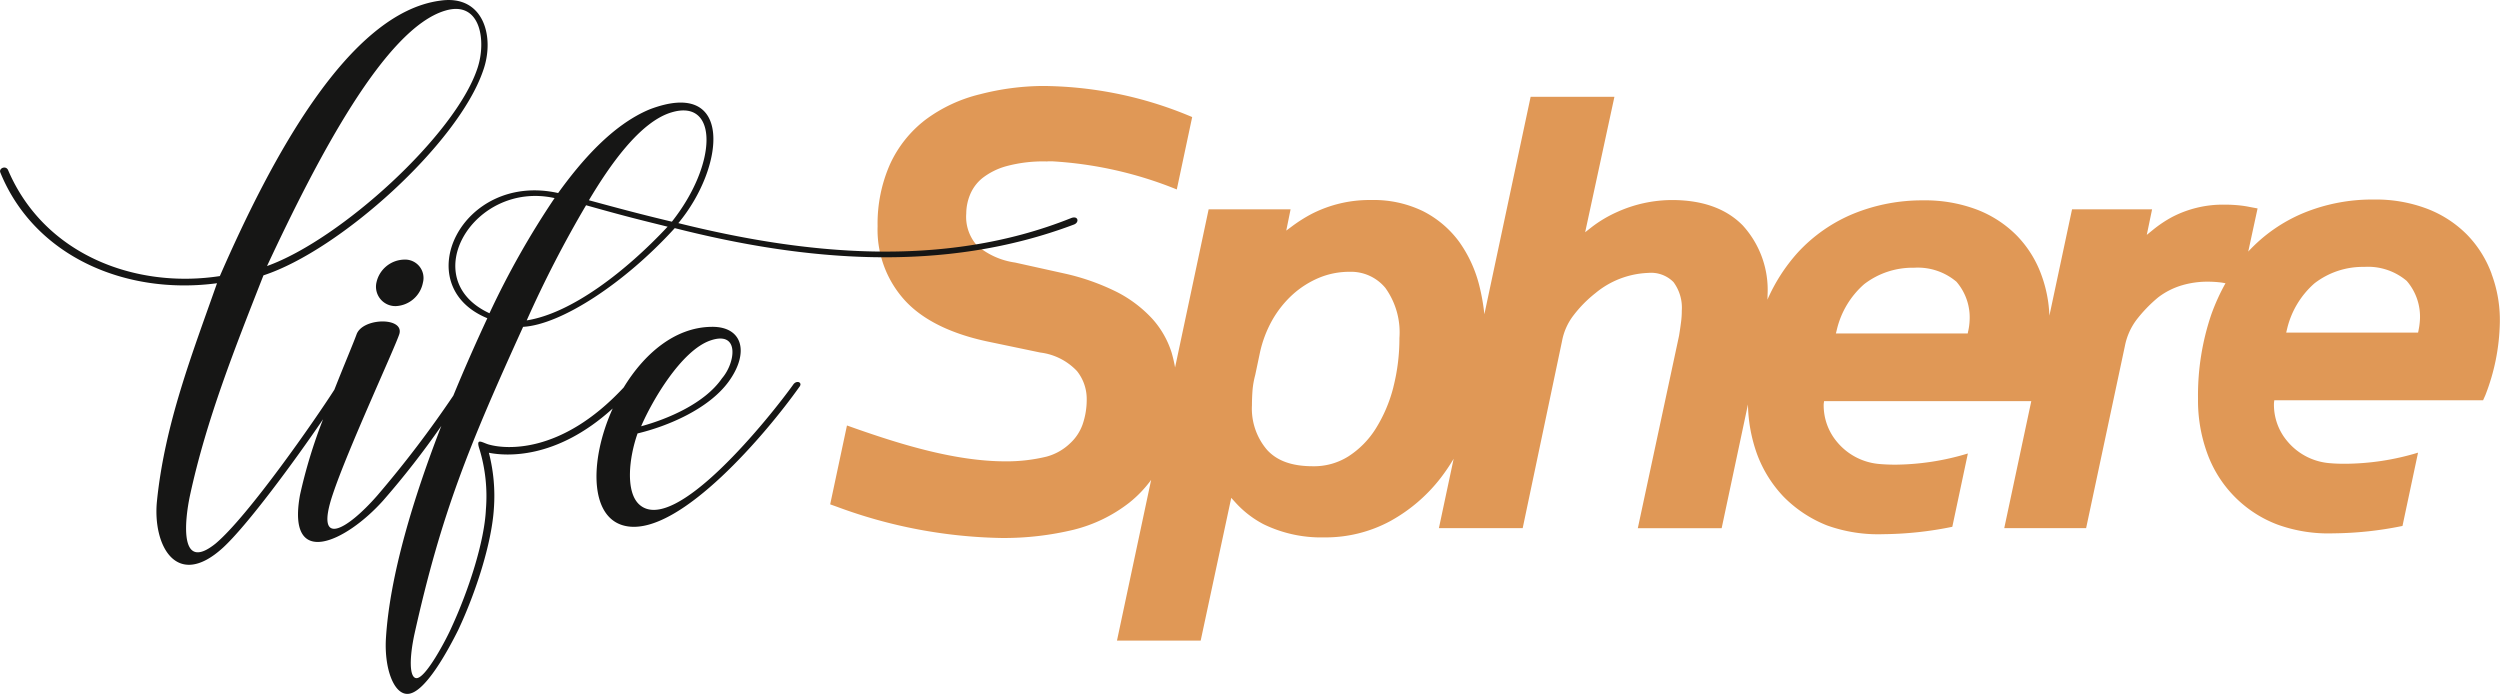
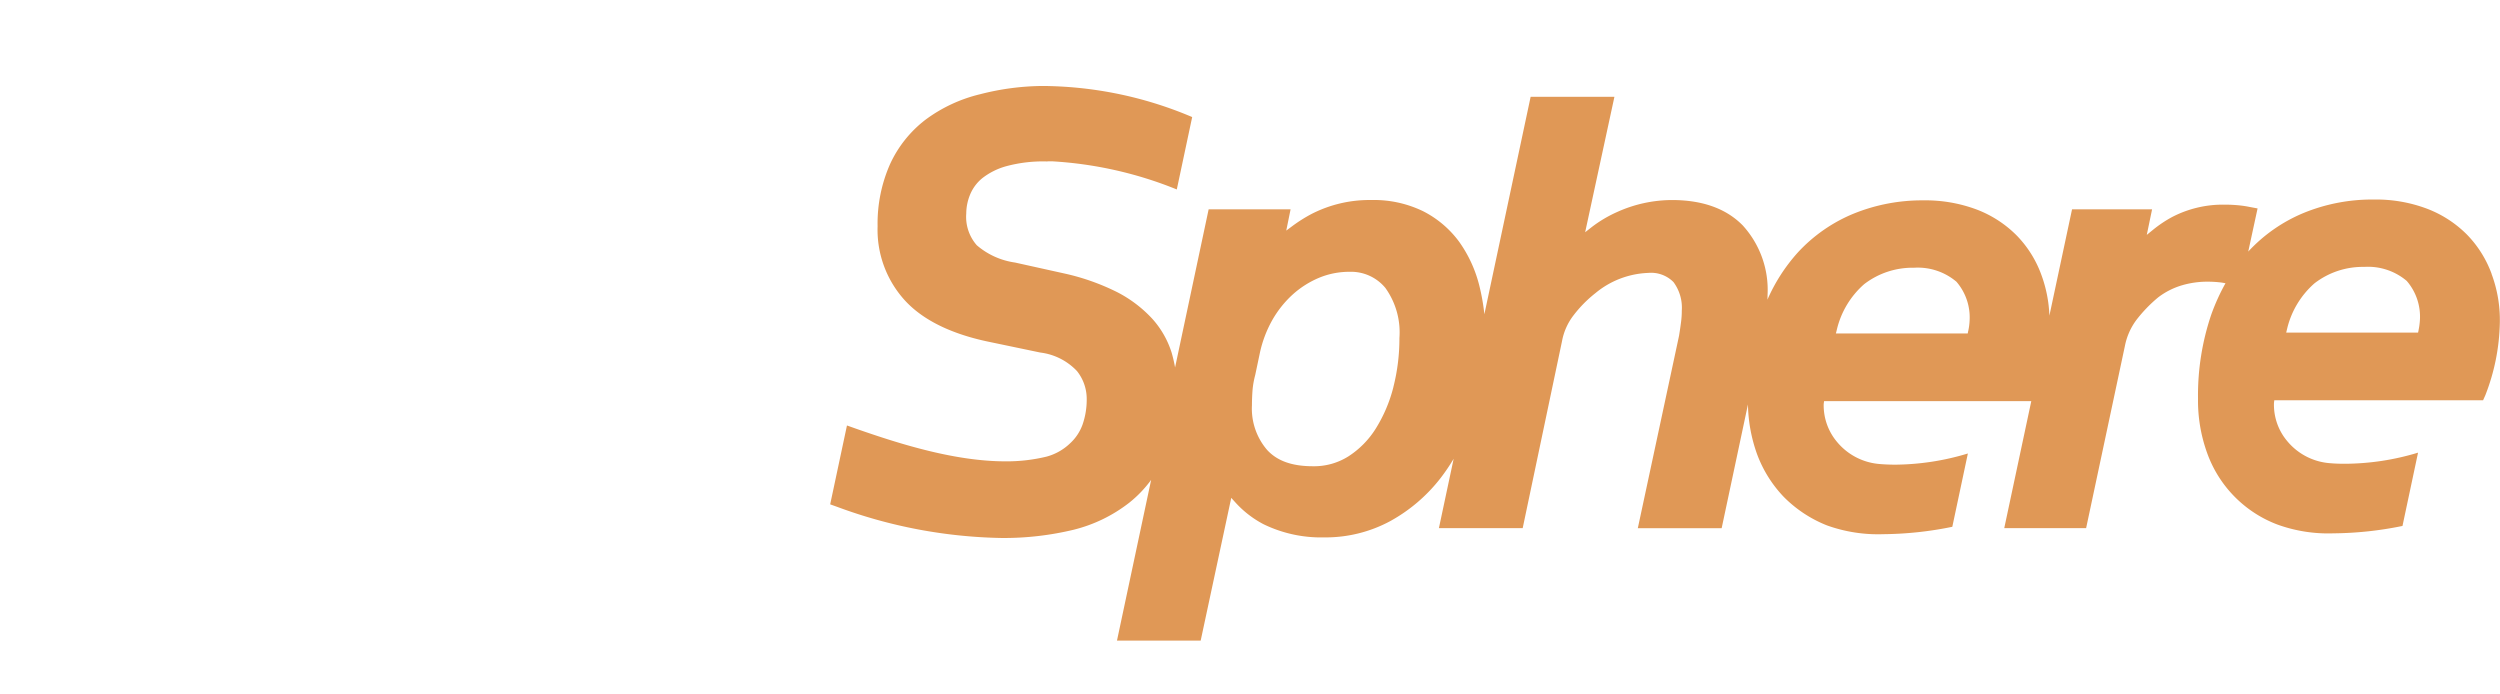
<svg xmlns="http://www.w3.org/2000/svg" width="268.061" height="74.398" viewBox="0 0 268.061 74.398">
  <path d="M379.118,362.446l-.057.253h-14.14s.077-.316.1-.414a9.373,9.373,0,0,1,2.933-4.87,8.469,8.469,0,0,1,5.335-1.762,6.419,6.419,0,0,1,4.554,1.5,5.862,5.862,0,0,1,1.418,4.183,7.522,7.522,0,0,1-.147,1.108m-48.291.091-.048.253H316.639s.077-.309.105-.421a9.333,9.333,0,0,1,2.927-4.863,8.5,8.5,0,0,1,5.34-1.761,6.418,6.418,0,0,1,4.553,1.5,5.858,5.858,0,0,1,1.411,4.183,6.557,6.557,0,0,1-.148,1.109m-61.637,6.014a15.625,15.625,0,0,1-1.88,4.428,9.587,9.587,0,0,1-2.927,2.983,6.893,6.893,0,0,1-3.825,1.067c-2.238,0-3.839-.575-4.912-1.754a6.8,6.8,0,0,1-1.621-4.786c0-.505.021-1.045.062-1.607a9.446,9.446,0,0,1,.289-1.635l.505-2.4a12.577,12.577,0,0,1,1.3-3.445,11.21,11.21,0,0,1,2.183-2.758,9.951,9.951,0,0,1,2.849-1.818,8.43,8.43,0,0,1,3.278-.645,4.774,4.774,0,0,1,3.839,1.726,8.171,8.171,0,0,1,1.508,5.376,21.1,21.1,0,0,1-.652,5.27m117.766-12.141a11.861,11.861,0,0,0-2.645-4.218,12.147,12.147,0,0,0-4.268-2.772,15.47,15.47,0,0,0-5.711-.99,19.357,19.357,0,0,0-7.517,1.431,16.915,16.915,0,0,0-5.958,4.148l1-4.625-.933-.175c-.239-.049-.5-.091-.786-.126a15.451,15.451,0,0,0-1.9-.105,11.8,11.8,0,0,0-5.53,1.319,13.058,13.058,0,0,0-2.042,1.362l-.689.561.568-2.736h-8.582l-2.428,11.4a14.09,14.09,0,0,0-.864-4.386,11.814,11.814,0,0,0-2.646-4.218,12.138,12.138,0,0,0-4.267-2.772,15.638,15.638,0,0,0-5.712-.99,19.514,19.514,0,0,0-7.517,1.432,16.843,16.843,0,0,0-5.985,4.176,18.888,18.888,0,0,0-3.243,5.039c.008-.161.014-.323.014-.491a10.257,10.257,0,0,0-2.653-7.46c-1.768-1.811-4.322-2.73-7.593-2.73a14.377,14.377,0,0,0-5.9,1.291,13.4,13.4,0,0,0-2.731,1.628l-.681.533,3.138-14.52h-8.984l-4.96,23.313a22.385,22.385,0,0,0-.534-3.032,13.888,13.888,0,0,0-2.189-4.765,10.975,10.975,0,0,0-3.874-3.264,12.108,12.108,0,0,0-5.552-1.186,13.59,13.59,0,0,0-6.463,1.537,16.015,16.015,0,0,0-1.958,1.242l-.673.5.464-2.281h-8.786l-3.6,16.955a15.074,15.074,0,0,0-.372-1.6,9.838,9.838,0,0,0-2.085-3.635,13.555,13.555,0,0,0-3.768-2.849,24.419,24.419,0,0,0-5.586-1.979l-5.348-1.186a7.992,7.992,0,0,1-4.1-1.853,4.609,4.609,0,0,1-1.131-3.4,5.385,5.385,0,0,1,.407-2.021,4.468,4.468,0,0,1,1.292-1.755,7.323,7.323,0,0,1,2.589-1.3,15.1,15.1,0,0,1,4.3-.512h.071c.041-.007.238-.014.526-.014a41.911,41.911,0,0,1,13.39,3.018l1.65-7.762a41.592,41.592,0,0,0-15.2-3.32c-.246-.007-.491-.014-.73-.014a27.486,27.486,0,0,0-6.8.884,16.129,16.129,0,0,0-5.867,2.736,12.629,12.629,0,0,0-3.8,4.765,15.75,15.75,0,0,0-1.334,6.667,11.245,11.245,0,0,0,3.018,8.042c1.958,2.077,5.018,3.551,9.081,4.372l5.34,1.116a6.5,6.5,0,0,1,3.938,1.986,4.787,4.787,0,0,1,1.045,2.955,8.141,8.141,0,0,1-.442,2.772,5.034,5.034,0,0,1-1.369,2.049,5.817,5.817,0,0,1-2.5,1.4,18.052,18.052,0,0,1-4.407.505c-5.3,0-11.067-1.768-16-3.495l-.989-.351-1.8,8.457.764.274a53.192,53.192,0,0,0,17.609,3.333,31.951,31.951,0,0,0,7.762-.891,15.929,15.929,0,0,0,5.915-2.877,12.693,12.693,0,0,0,2.366-2.463l-3.664,17.235h8.975l3.278-15.306.413.456a10.821,10.821,0,0,0,3.053,2.372,14.083,14.083,0,0,0,6.513,1.411,14.6,14.6,0,0,0,7.032-1.726,17.494,17.494,0,0,0,5.459-4.667,20.759,20.759,0,0,0,1.376-2.035l-1.58,7.432h8.984l4.217-20.05a6.44,6.44,0,0,1,1.256-2.793,13.17,13.17,0,0,1,2.316-2.344,9.4,9.4,0,0,1,5.664-2.176,3.378,3.378,0,0,1,2.715.983,4.607,4.607,0,0,1,.891,3.066,9.242,9.242,0,0,1-.083,1.25c-.056.435-.126.919-.211,1.439L295.4,383.668h8.99l2.82-13.271a16.538,16.538,0,0,0,.955,5.277,13.312,13.312,0,0,0,2.891,4.646,13.5,13.5,0,0,0,4.632,3.053,16.187,16.187,0,0,0,6.008.94,38.135,38.135,0,0,0,7.425-.793l1.669-7.861a27.361,27.361,0,0,1-7.881,1.2c-.751-.007-1.248-.042-1.487-.063a6.6,6.6,0,0,1-4.681-2.4,6.089,6.089,0,0,1-1.411-4.028c.008-.084.043-.323.043-.323h22.217l-2.9,13.622h8.778l4.155-19.517a6.892,6.892,0,0,1,1.235-2.807,15.164,15.164,0,0,1,2.344-2.428,7.888,7.888,0,0,1,2.6-1.305,9.7,9.7,0,0,1,2.49-.372,12.453,12.453,0,0,1,1.622.084c.174.021.336.056.5.084a22,22,0,0,0-1.529,3.368,26.947,26.947,0,0,0-1.418,9.018,16.514,16.514,0,0,0,.969,5.79,12.821,12.821,0,0,0,7.53,7.692,15.973,15.973,0,0,0,6,.948,38.129,38.129,0,0,0,7.425-.793l1.669-7.86a27.318,27.318,0,0,1-7.881,1.193c-.75,0-1.257-.035-1.481-.056a6.584,6.584,0,0,1-4.688-2.4,6.043,6.043,0,0,1-1.4-4.028c.006-.084.035-.323.035-.323h22.387l.245-.547a22.467,22.467,0,0,0,1.552-7.741,14.118,14.118,0,0,0-.885-5.257" transform="translate(-119.786 -327.035)" fill="#e09856" />
-   <path d="M130.667,339.655c-13.807,5.523-28.841,3.835-42.11.537,4.986-5.983,5.983-15.648-3.069-12.2-4.065,1.687-7.44,5.676-9.818,8.974-10.355-2.3-16.185,9.895-7.593,13.423-1.141,2.445-2.4,5.27-3.647,8.3a115.959,115.959,0,0,1-8.165,10.724c-3.221,3.682-6.75,5.753-4.756-.153,1.611-4.833,6.673-15.724,7.134-17.182.537-1.841-3.989-1.764-4.6.077-.355.969-1.31,3.218-2.369,5.9-2.013,3.152-9.255,13.584-12.741,16.5-3.912,3.145-3.3-2.455-2.761-5.062,1.764-8.207,4.833-15.878,7.9-23.7,8.207-2.685,20.863-14.113,23.548-21.937,1.3-3.605.077-8.207-4.6-7.517-9.818,1.3-18.1,16.875-23.624,29.531-8.974,1.381-18.792-2.224-22.7-11.352-.23-.537-1-.23-.844.23,3.682,9.051,13.5,13.193,23.241,11.889-2.608,7.44-5.6,15.034-6.443,23.395-.46,4.678,2.071,9.511,7.056,4.986,2.61-2.384,7.7-9.3,10.757-13.793a54.479,54.479,0,0,0-2.473,8.117c-1.457,8.054,4.909,5.062,8.9.614a90.867,90.867,0,0,0,6.255-8.019c-2.95,7.61-5.555,16.059-5.948,22.9-.153,3.145.844,5.753,2.224,5.829,1.918.154,4.6-4.986,5.523-6.827,1.918-4.065,3.605-9.357,3.835-13.04a18.5,18.5,0,0,0-.537-5.983c1.732.346,7.158.817,13.28-4.751-2.569,5.67-2.52,12.1,1.676,12.652,5.676.767,14.8-9.971,18.332-14.957.384-.46-.23-.767-.614-.307C98.451,360.9,88.1,373.865,84.338,370.337c-1.457-1.381-1.074-4.986-.153-7.594,3.221-.767,7.593-2.608,9.741-5.523,2.3-3.145,1.534-5.983-1.841-5.906-3.913.057-7.2,2.9-9.388,6.5-6.842,7.35-12.879,6.533-14.312,6.156-.767-.154-1.611-.921-1.151.46a17.353,17.353,0,0,1,.691,6.443c-.154,3.451-1.841,8.667-3.682,12.656-.46,1.074-2.838,5.676-3.835,5.446-.691-.154-.691-2.148-.154-4.679,2.915-13.116,5.906-20.326,11.659-32.982,4.065-.23,10.892-4.679,16.261-10.585,13.883,3.528,28.764,4.909,42.8-.384C131.588,340.115,131.434,339.348,130.667,339.655ZM63.553,317.411c3.835-1.15,4.449,3.3,3.452,6.213-2.378,7.134-14.65,18.332-22.551,21.17C49.9,333.135,57.11,319.329,63.553,317.411Zm28.456,35.36c3.145-1.074,2.685,2.378,1.228,4.065-1.841,2.685-5.83,4.372-8.668,5.139C85.719,359.291,88.864,353.845,92.008,352.771Zm-23.7-2.914c-7.977-3.682-1.687-14.267,6.98-12.349A90.672,90.672,0,0,0,68.307,349.857Zm3.989.767a122.928,122.928,0,0,1,6.366-12.349c4.6,1.3,6.289,1.687,8.744,2.3C82.958,345.331,77.128,349.857,72.3,350.623Zm15.571-10.585c-3.222-.767-5.523-1.381-8.9-2.3,2.148-3.605,5.446-8.438,8.9-9.434C92.853,326.845,92.776,333.826,87.867,340.038Z" transform="translate(-15.823 -316.268)" fill="#161615" />
-   <path d="M103.286,379.066a2.079,2.079,0,0,0,2.071,2.531,3.1,3.1,0,0,0,2.914-2.531,1.969,1.969,0,0,0-1.994-2.455A3.114,3.114,0,0,0,103.286,379.066Z" transform="translate(-62.921 -348.775)" fill="#161615" />
</svg>